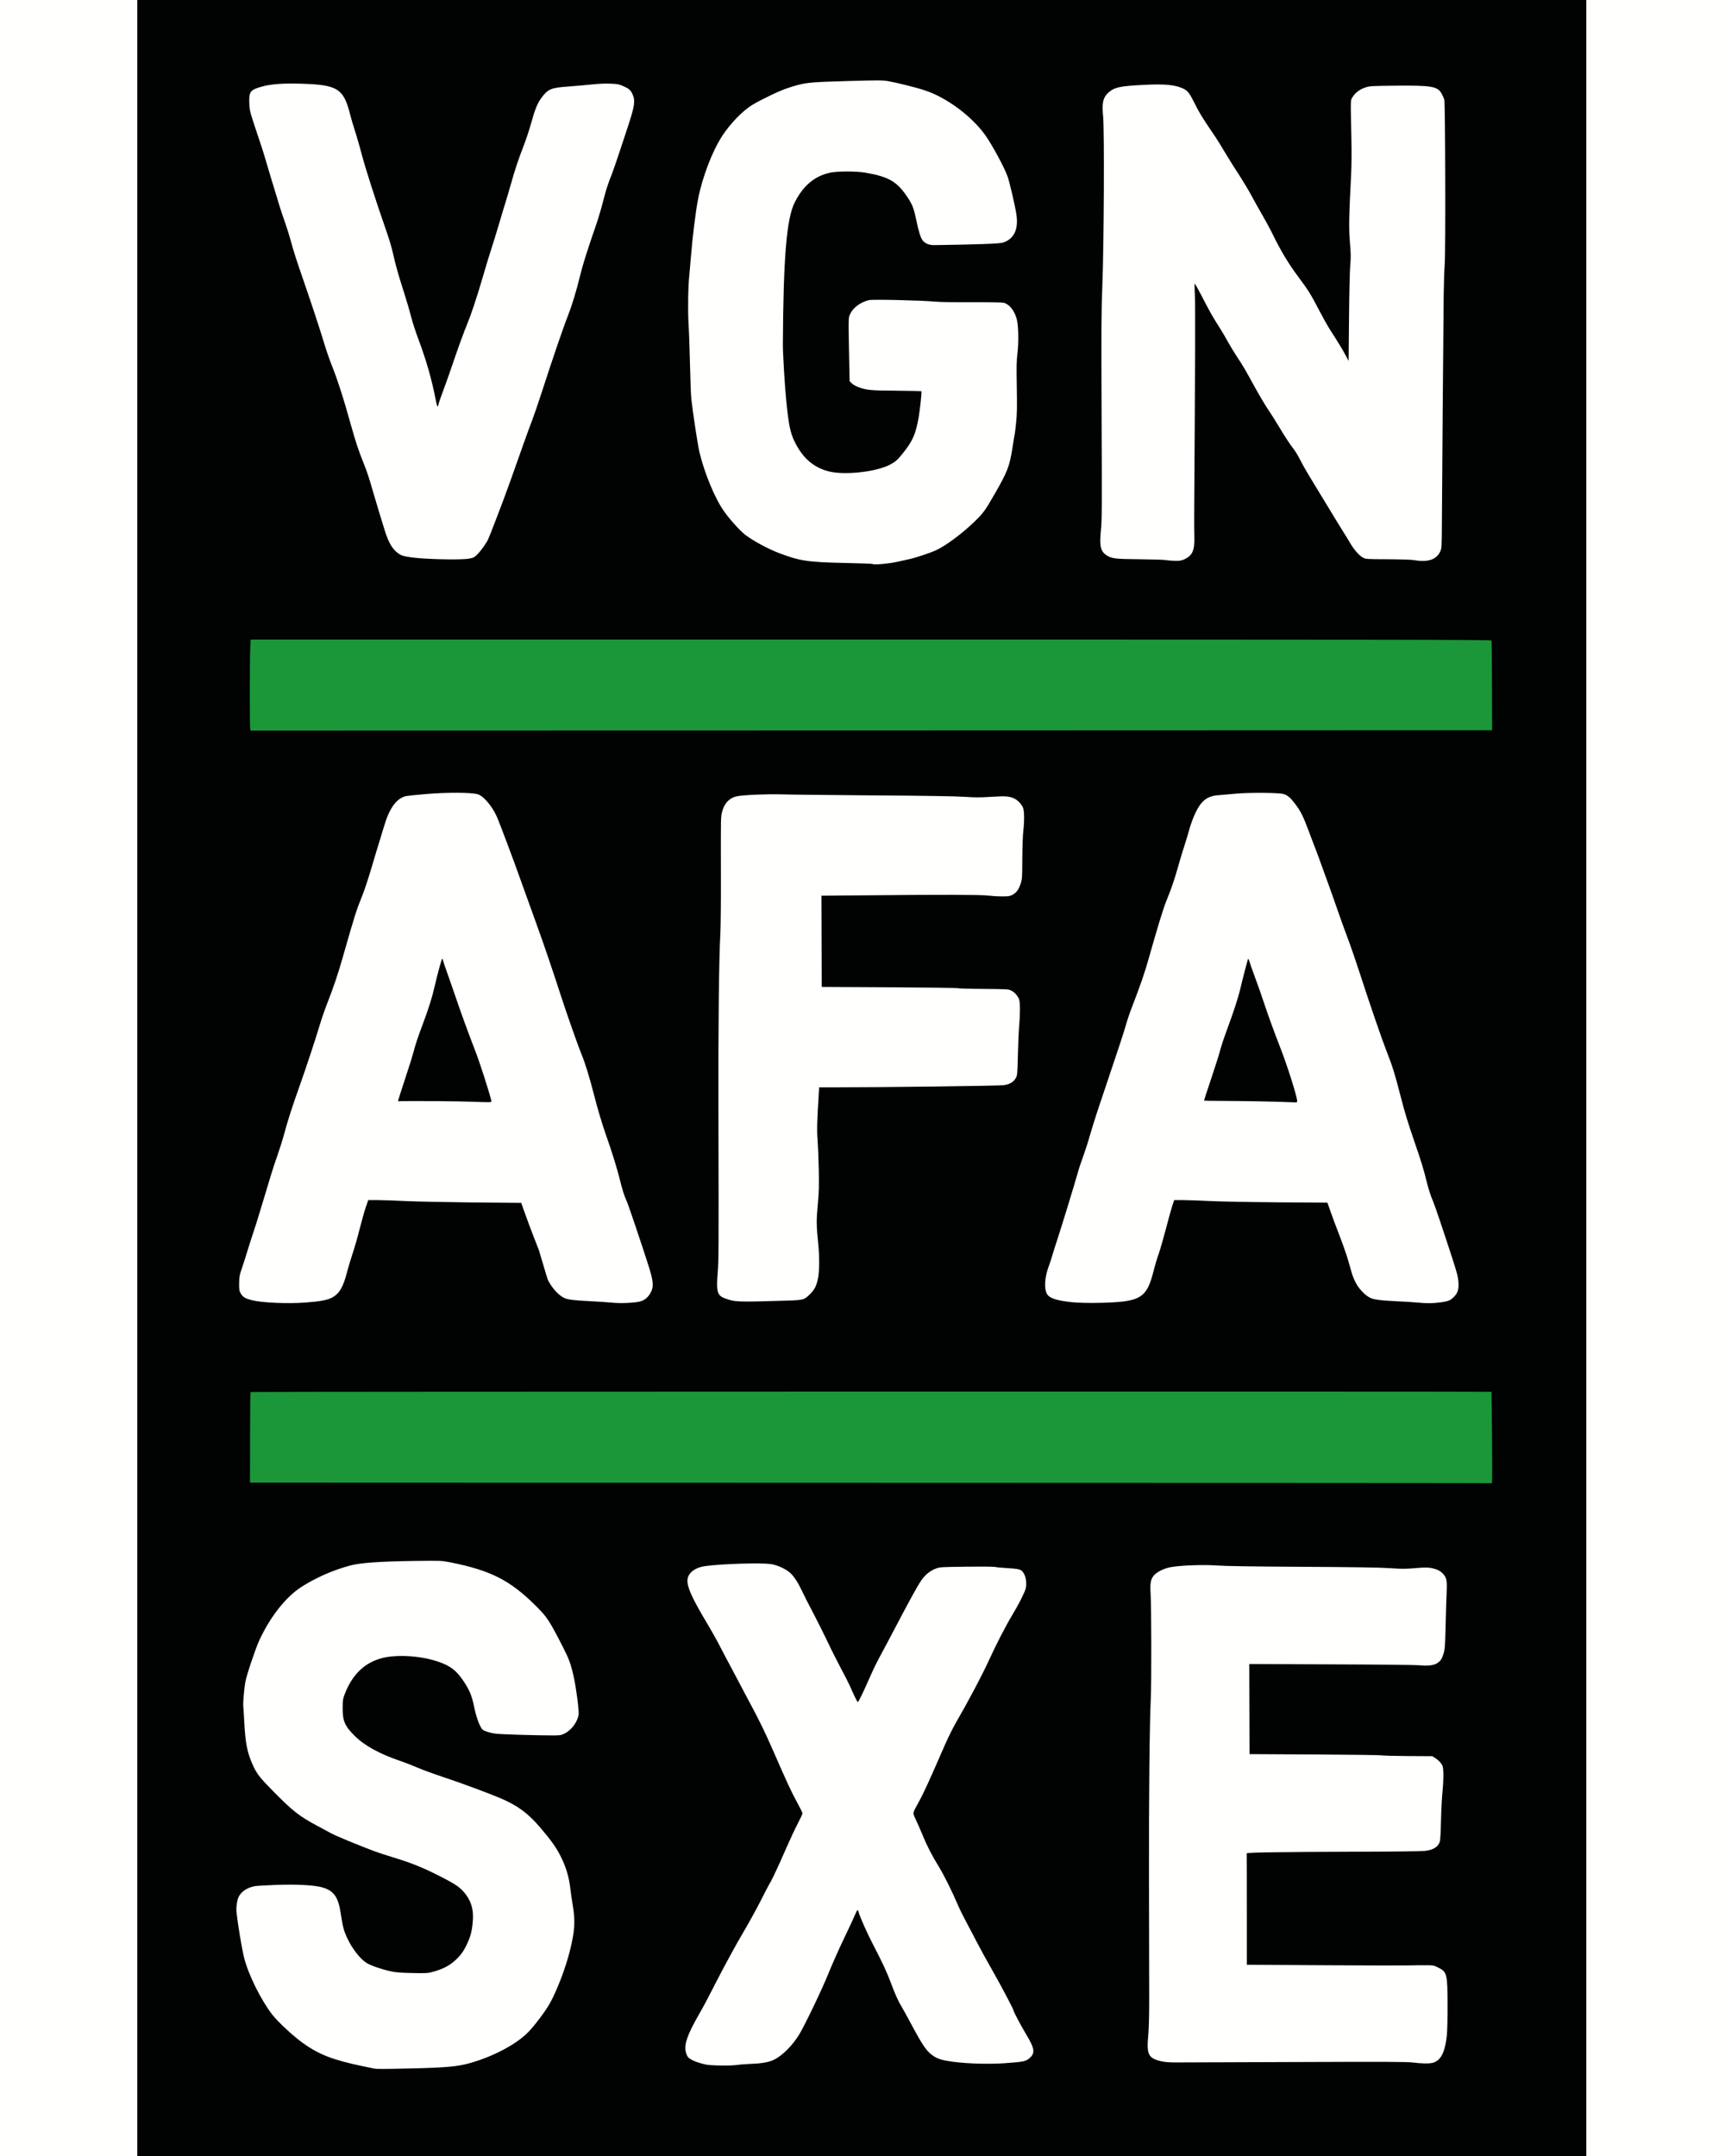
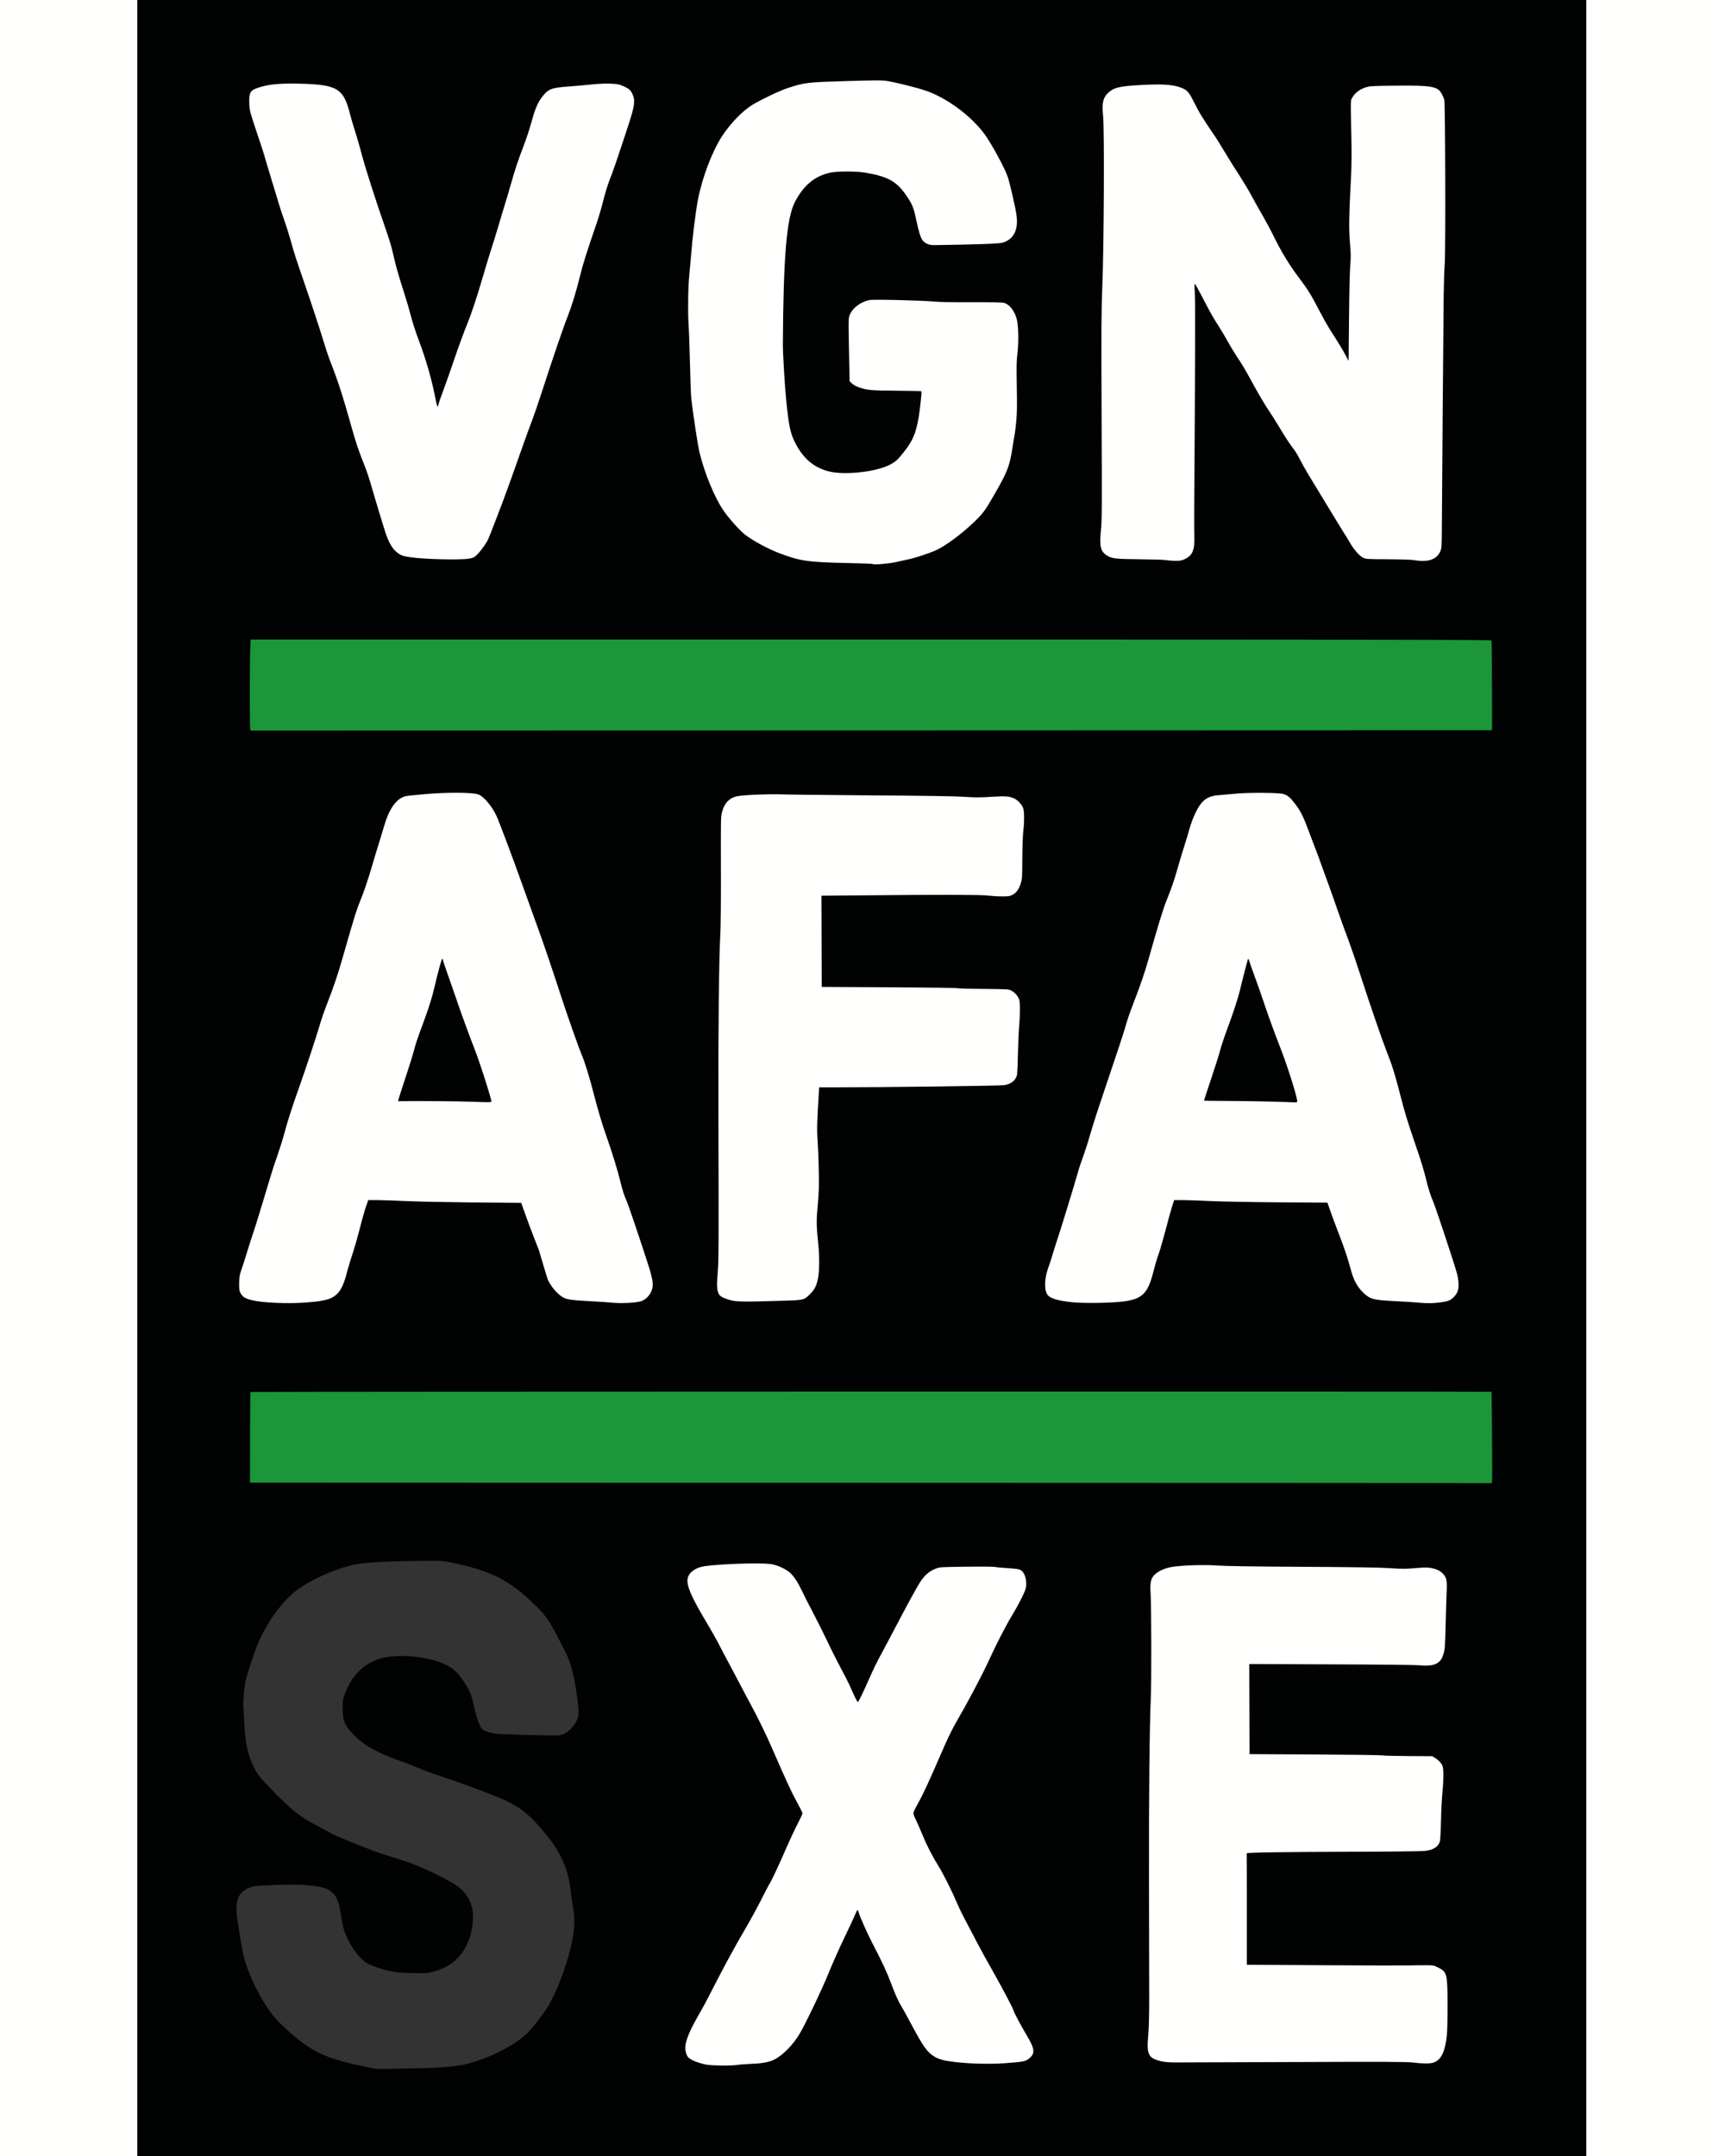
<svg xmlns="http://www.w3.org/2000/svg" version="1.0" width="2500" height="3125" viewBox="0 0 2500 3125" preserveAspectRatio="xMidYMid meet">
  <rect x="0" y="0" width="2500" height="3125" fill="#333333" stroke="none" />
  <g fill="#fffffd">
    <path d="M0 1562.5 l0 -1562.5 101 0 101 0 0 1562.5 0 1562.5 -101 0 -101 0 0 -1562.5z" />
    <path d="M2296 1562.5 l0 -1562.5 102 0 102 0 0 1562.5 0 1562.5 -102 0 -102 0 0 -1562.5z" />
-     <path d="M539.5 3001.3 c-1.1 -0.2 -8.5 -1.7 -16.5 -3.4 -43.5 -9.1 -63.5 -16.8 -87.1 -33.7 -13.9 -9.9 -36.1 -30.6 -44.4 -41.2 -16.3 -21.2 -34.4 -57.5 -40.6 -82 -3.5 -13.5 -9.5 -50.1 -11.4 -69.5 -0.8 -7.8 0.9 -20.5 3.4 -25.2 3.9 -7.7 12.1 -13.1 22.8 -15.3 8.8 -1.8 61.5 -3.1 76.8 -2 41.3 3.2 49.7 9.7 54.4 41.9 2.8 18.7 4.3 24.7 9.6 35.8 7.1 15 18.3 29.4 27.5 35.3 5.9 3.8 21.5 9.2 35 12.2 7.2 1.6 14.2 2.2 28.7 2.6 18.5 0.4 19.6 0.3 28.5 -2.3 12.3 -3.5 20.4 -7.6 28.6 -14.4 8.7 -7.4 13.4 -13.6 18.7 -24.6 5.1 -10.8 7.3 -18.4 8.3 -29.5 1.5 -15.2 -1.3 -25.9 -9.8 -37.2 -7.4 -9.8 -13.6 -14.2 -37.8 -26.5 -24 -12.3 -42.6 -19.7 -67.9 -27.3 -9.2 -2.8 -21.1 -6.7 -26.3 -8.6 -23.4 -8.8 -55.2 -21.9 -63 -26.1 -4.7 -2.5 -14.1 -7.6 -21 -11.3 -25 -13.4 -34.7 -21 -61.6 -48.2 -20.5 -20.7 -25.1 -26.4 -30.9 -39.3 -8 -17.6 -10.8 -31.4 -12.5 -61.8 -0.5 -10.6 -1.2 -21.5 -1.5 -24.2 -0.7 -6.1 1 -28.8 3 -40.2 1.6 -9.5 14.4 -47.8 20.1 -60.3 15.5 -33.8 38.1 -62.7 60.4 -77.3 21.1 -13.7 47 -25.1 72 -31.7 14.9 -3.9 42 -5.8 94.5 -6.5 l43 -0.6 13 2.6 c58.6 11.7 86.5 25.8 123.8 62.8 14.5 14.4 19.8 22 31.8 45 17.1 32.7 19.3 38.3 24.4 63 3.5 17.4 6.8 45 6.3 52.8 -0.9 12.5 -9.3 24.9 -20.5 30.5 -5.6 2.8 -6.3 2.9 -20.3 2.8 -27 0 -78.5 -1.5 -85.5 -2.5 -8.4 -1.2 -16.3 -3.6 -18.9 -5.8 -4 -3.5 -9.3 -17.6 -12.5 -33.4 -3.4 -16.5 -7 -24.9 -16.5 -38.7 -9.9 -14.5 -19.2 -21.2 -38.1 -27.3 -12.3 -4 -19.7 -5.5 -35 -6.7 -23.4 -2 -38.6 0.5 -55.7 9.1 -14 7 -28.8 25.8 -36.3 45.9 -2.3 6.1 -2.9 9.2 -2.9 16.5 -0.1 15.5 3.8 24 17.4 37.5 13.7 13.8 36.4 26.3 65 36 6.9 2.3 18.7 6.9 26.4 10.2 7.6 3.3 24.7 9.5 38 13.9 25 8.3 64.7 23 82.1 30.4 24.9 10.7 39.7 21.6 57.6 42.6 15.9 18.6 23.4 29.3 29.9 42.4 7.4 14.9 11.6 29.1 13.5 45.4 0.8 6.9 2.5 18.5 3.7 25.6 5 29 2 54.2 -11.3 95 -5.8 17.7 -15.5 40.7 -22.4 52.9 -6.7 11.7 -21.5 31.3 -31.1 41.2 -23.4 24 -73 45.9 -112.9 50 -19.6 2 -109.6 4.1 -116 2.7z" />
    <path d="M1020.1 2995.5 c-13 -2.9 -22 -6.6 -25.8 -10.7 -2.8 -3 -4.3 -8.8 -4.3 -16.3 0 -12.6 4.7 -24.8 19.1 -50.2 10 -17.6 9.9 -17.4 30.1 -56.7 9.9 -19.1 24.9 -46.6 33.4 -61 8.5 -14.3 20.4 -35.9 26.5 -47.9 6 -12 12.1 -23.7 13.5 -25.9 3.2 -5 13.1 -26.2 24.9 -53.3 4.8 -11 11.7 -25.6 15.3 -32.5 l6.5 -12.6 -8.1 -14.8 c-7.7 -14.1 -13.5 -26.8 -34.2 -74.1 -10 -23.1 -20 -43.6 -31.5 -65 -4.2 -7.7 -11.3 -21.2 -15.9 -30 -4.6 -8.8 -11 -20.9 -14.3 -27 -3.3 -6 -9.8 -18.4 -14.5 -27.5 -4.6 -9.1 -14 -25.7 -20.8 -37 -22.4 -37.2 -28.3 -52 -26.6 -66.2 1.3 -10.5 10.8 -17.8 25.6 -19.8 24.8 -3.3 84.5 -5.1 100.8 -3 9.2 1.2 22.2 7.1 28.6 13 5.4 5 11.4 14.2 16.8 25.8 2.1 4.7 9.4 19.1 16.3 32.1 6.8 13 16.4 32.2 21.3 42.6 4.9 10.5 13.4 27.3 18.9 37.5 5.4 10.2 12.3 24 15.3 30.8 2.9 6.8 5.6 12.5 6 12.7 0.7 0.5 3.6 -5.5 13.5 -28 6.8 -15.4 11.1 -24 19.5 -39.5 3.4 -6.3 11 -20.5 16.7 -31.5 21.8 -41.5 33.6 -63.1 39 -71.1 7.1 -10.4 16.2 -17 27 -19.5 5.9 -1.3 70.3 -1.9 82.3 -0.7 4.7 0.4 15.1 1.2 23.3 1.8 8.1 0.5 15.8 1.5 17 2.1 5.1 2.6 8.1 8.5 9 17.9 1.4 13.4 -3.3 25.8 -20 53.5 -9.4 15.5 -23.6 43 -34.2 66.3 -9.9 21.6 -30.2 60 -47.3 89.4 -4.4 7.6 -11.2 21.3 -15.3 30.5 -25.6 58.8 -31.5 71.7 -40.8 88.7 l-5.4 9.9 3.3 6.7 c1.8 3.7 5.8 13 8.9 20.6 6.5 15.9 14.4 31.3 24.1 47 7 11.3 19.7 36.8 27.8 55.9 2.6 6.1 8.3 17.6 12.7 25.7 4.3 8.1 11.3 21.2 15.4 29.3 4.1 8 14 25.9 21.9 39.8 12.7 22.3 30.6 56.2 30.6 58.1 0 1.7 10.4 21.4 17.6 33.1 8.8 14.5 11.3 20.7 11.4 27.8 0 6.3 -1.9 10.7 -6.5 14.5 -5 4.1 -9 4.8 -35.9 6.7 -18.5 1.3 -26.7 1.4 -45.4 0.6 -37 -1.7 -53.1 -4.4 -62.7 -10.6 -9.9 -6.3 -15.6 -14.3 -32.5 -45.9 -6.1 -11.5 -12.3 -22.7 -13.7 -24.9 -4.8 -7.6 -10.1 -19.2 -15.8 -34.7 -5.7 -15.6 -14.2 -33.8 -25.5 -54.9 -3.3 -6.2 -8.5 -16.8 -11.4 -23.5 -2.9 -6.6 -6.2 -14.1 -7.3 -16.6 l-2 -4.5 -1.2 2.8 c-0.6 1.6 -7.1 15.3 -14.5 30.5 -7.3 15.2 -17.7 38.5 -23 51.7 -9 22.5 -33.8 74.2 -42.1 88 -9.1 15 -22.3 28.8 -34.5 35.8 -7.6 4.3 -17.9 6.5 -35 7.1 -8.5 0.4 -17.7 1.1 -20.5 1.6 -8 1.4 -44 1.1 -51.4 -0.5z" />
    <path d="M2044.5 2992.5 c-8.1 -1.1 -40.4 -1.2 -167 -0.7 -86.3 0.3 -164.4 0.6 -173.5 0.7 -12.5 0 -18.3 -0.5 -24 -1.8 -19.6 -4.7 -21.5 -9.2 -18.9 -44.2 1.6 -21 1.5 -16.2 1.1 -211 -0.3 -128.7 0.7 -235.8 2.5 -275.6 1.1 -21.7 0.9 -126.9 -0.1 -148.2 -1.3 -25.9 0.9 -31.7 15 -38.6 9.1 -4.4 17.5 -5.8 44.5 -7.2 18.2 -1 26.2 -0.9 41.5 0.2 13.1 0.9 51.8 1.5 126.4 1.9 75.3 0.4 112.6 1 124.5 1.9 13.3 1.1 19.6 1.1 29 0.2 27.5 -2.6 40.2 -0.7 48.1 7.3 6 6 6.7 9.6 6 30.1 -0.4 9.4 -1.1 32.3 -1.5 51 -0.7 29.8 -1 34.8 -2.8 40.7 -2.5 8.3 -4.3 11.1 -9.3 14.4 -5.4 3.6 -16.2 4.7 -30.6 3.2 -7.3 -0.7 -49.5 -1.2 -126.4 -1.5 l-115.5 -0.4 0.3 62.3 0.2 62.3 95.3 0.5 c52.3 0.3 95.9 0.8 96.7 1.3 0.8 0.4 17.5 0.8 37.1 1 l35.6 0.2 4.8 3 c2.7 1.7 6.3 5 8 7.4 2.9 4.1 3 4.6 3.3 17.4 0.2 7.4 -0.3 20.2 -1.2 29.2 -0.9 8.8 -1.9 27.9 -2.2 42.5 -0.3 14.6 -1 28.1 -1.6 30 -2.4 8 -9.7 12.5 -22.5 13.9 -4.8 0.5 -45.5 1 -90.3 1 -44.8 0 -100.7 0.4 -124.2 0.7 l-42.8 0.7 0 78.3 0 78.2 110.3 0.6 c60.6 0.4 114.5 0.5 119.7 0.4 5.2 -0.2 16.5 -0.3 25 -0.3 l15.5 0 6.7 3.3 c13.2 6.5 13.6 8.5 13.7 56.4 0.1 21.1 -0.4 41.8 -1 47.8 -2.7 24.9 -8.7 36.7 -20.4 39.9 -5.2 1.4 -22.4 1.2 -35 -0.4z" />
    <path d="M382.4 1890.5 c-23.5 -2.2 -32.2 -5.2 -36.4 -12.6 -2.3 -4.1 -2.5 -5.3 -2.4 -17.9 0 -13 0.2 -13.9 3.9 -24.5 2.1 -6 5.5 -16.6 7.5 -23.5 2.1 -6.9 5.8 -18.6 8.3 -26 2.5 -7.4 6.4 -19.6 8.6 -27 2.3 -7.4 6.1 -20 8.5 -28 2.4 -8 6.3 -20.8 8.6 -28.5 2.2 -7.7 6.7 -21.4 10 -30.5 3.2 -9.1 7.7 -23.5 10 -32 4.9 -18.4 11.3 -38.3 21.6 -67.2 9.8 -27.5 24.2 -71.2 29.9 -90.4 2.4 -8.3 7.4 -22.7 11.1 -32 8.8 -22.6 15.3 -41.7 22.3 -66.4 18.3 -63.9 19.2 -66.7 28.2 -89 3.2 -8 9.2 -26.2 13.4 -40.5 4.2 -14.3 9.1 -30.7 11 -36.5 1.8 -5.8 5 -16.1 7 -23 7.4 -25.6 17.3 -39.7 30.5 -43.8 1.9 -0.6 15.1 -2 29.4 -3.2 31.7 -2.7 73.4 -2.5 82.2 0.3 8.1 2.7 19.9 16.4 26.9 31.2 3.6 7.7 24.6 63.5 37 98.5 5.4 15.1 14.7 41 20.7 57.5 10.3 28.2 23.5 67 36.1 106 8.6 26.5 25 73 29.6 83.9 5 12.1 11.5 33 18.2 59.3 5.2 20.3 11.8 42.4 17.1 57.3 8 22.5 16.3 49.1 19.9 63.9 4.1 16.5 6.2 23.3 10.4 32.7 2.3 5 20 57.5 31.1 91.9 5.2 16.2 5.8 19.1 6.2 28.7 0.4 10.1 0.3 11.1 -2.2 16.2 -4 8.1 -10.1 13.1 -17.9 14.5 -10.2 1.9 -32.2 2.5 -45 1.2 -6.5 -0.6 -20.7 -1.6 -31.5 -2.1 -23.5 -1.1 -33 -2.3 -38 -4.9 -7.9 -4 -17.1 -14.2 -22.6 -24.8 -0.9 -1.8 -4.1 -11.9 -7.1 -22.5 -3.1 -10.6 -6 -20.4 -6.5 -21.8 -0.5 -1.4 -3.9 -10.1 -7.6 -19.5 -3.7 -9.3 -9.2 -24.2 -12.3 -33 l-5.7 -16 -70 -0.6 c-38.4 -0.4 -82 -1.2 -96.9 -2 -14.8 -0.7 -31.9 -1.4 -37.9 -1.4 l-10.9 0 -3.5 10 c-1.9 5.5 -5.9 19.7 -8.9 31.5 -2.9 11.8 -7.6 28 -10.3 36 -2.7 8 -6.3 20.1 -8.1 27 -7.3 28.8 -15.5 38 -37 41.4 -22.8 3.6 -59.6 4.5 -86.5 2.1z m322.5 -306.6 c-6.7 -22.7 -14.5 -46 -20.1 -60.3 -7.6 -19.3 -21.1 -56.5 -29.8 -82.1 -8.9 -26.3 -13.3 -38.5 -14 -38.5 -0.6 0 -5.9 19.9 -9 33.5 -2.8 12.2 -7.7 27.7 -15 47.5 -9.2 24.7 -11.8 32.5 -14.6 43.5 -1.4 5.4 -6.6 21.8 -11.5 36.4 -4.9 14.5 -8.9 27 -8.9 27.6 0 0.8 2.2 1.2 6.8 1.2 18.4 -0.2 82 0.6 99.2 1.2 10.7 0.3 19.6 0.6 19.8 0.5 0.1 0 -1.2 -4.8 -2.9 -10.5z" />
    <path d="M1550.8 1890.5 c-22.6 -2.2 -32.9 -5.7 -36.5 -12.3 -4.8 -8.6 -3.7 -28.9 2.4 -45 2 -5.4 4.4 -12.8 5.4 -16.6 1.1 -3.8 4.6 -15 7.9 -25 6.2 -18.8 24.9 -80 29.5 -96.5 1.4 -5.2 4.9 -15.5 7.7 -23 2.7 -7.5 7 -20.8 9.4 -29.6 2.5 -8.8 9.2 -30.2 15.1 -47.5 27.6 -81.9 34.6 -103.3 37.4 -113.5 1.7 -6 5.7 -18 9.1 -26.5 11 -28.5 17.9 -48.3 23.4 -68 13.2 -46.7 21 -72.4 26 -84.7 7.3 -18 11.4 -30.2 16.4 -47.8 2.3 -8.3 6.3 -21.7 9 -30 2.7 -8.2 6.3 -20.2 8 -26.5 1.7 -6.3 5.5 -16.4 8.4 -22.5 8.7 -18.2 17.1 -24.7 33.6 -25.9 4.7 -0.4 15.9 -1.4 25 -2.2 19.1 -1.8 68.9 -1.5 75.1 0.5 6.2 1.9 10.2 5.3 16.9 14.3 8.3 11 11.5 17.5 20.2 40.7 3.8 10.2 8.4 22.4 10.3 27.1 1.8 4.7 4.9 13 6.8 18.5 2 5.5 6.8 18.8 10.7 29.5 3.9 10.7 9.8 27.4 13.1 37 6.1 17.5 8.8 24.9 17.9 49.5 2.7 7.2 8.7 24.9 13.5 39.5 16.9 52 33 98.7 40 116.6 8.4 21.3 12.1 33.2 20 64 6.6 25.6 10.2 37.4 20.8 68.4 9.8 28.6 12.8 38.3 17.2 56.2 2.8 11.4 6 21.3 9.5 29.3 2.2 5 12.9 36.6 28 83 7.9 24.1 8.2 25.4 8.7 36.7 0.5 9.6 0.3 12.6 -1.1 16.2 -1.8 4.7 -6.3 10.1 -10.9 12.9 -6.3 4 -33 5.8 -53.7 3.7 -5.2 -0.6 -18.7 -1.4 -30 -1.9 -25.2 -1.2 -34.2 -2.5 -39.8 -5.8 -7.3 -4.2 -15.8 -13.6 -19.8 -21.9 -4 -8.3 -3.9 -7.9 -9.9 -29.4 -2.4 -8.5 -8.4 -26 -13.5 -38.9 -5 -12.9 -10.9 -28.7 -13.1 -35.2 l-4.1 -11.7 -71.6 -0.5 c-39.4 -0.3 -83.2 -1.1 -97.2 -1.8 -14 -0.7 -30.4 -1.3 -36.4 -1.4 l-10.9 0 -2.9 8.8 c-1.6 4.9 -5.8 20.1 -9.3 33.7 -3.6 13.7 -8.3 29.9 -10.5 36.2 -2.3 6.2 -5.6 17.5 -7.5 25.2 -7.8 31.4 -16.1 39.6 -44 43.1 -17.9 2.3 -61.8 2.8 -79.7 1z m321.8 -309.7 c-5.2 -17.9 -14.4 -45 -21.4 -62.8 -8 -20.2 -16.1 -42.5 -22.9 -63 -9.3 -28 -18.5 -52.3 -19.3 -50.9 -0.9 1.7 -6.2 21.8 -9.1 34.4 -2.4 10.7 -10.2 34.3 -19.2 58.5 -3.6 9.6 -7.7 22 -9.1 27.5 -1.4 5.5 -6.8 22.8 -12.1 38.5 -5.2 15.7 -9.5 28.5 -9.5 28.6 0 0.6 30.5 1.5 53 1.5 15.7 0.1 38.4 0.4 50.5 0.8 12.1 0.3 22.1 0.3 22.3 -0.1 0.2 -0.3 -1.3 -6.2 -3.2 -13z" />
    <path d="M1060.1 1888.5 c-17.1 -3.9 -21.4 -6.7 -23.2 -15.3 -1.2 -5.9 -0.9 -20.7 1 -43.7 0.7 -7.8 0.8 -68.7 0.2 -175 -0.4 -89.6 -0.4 -175.6 0.1 -191 3.5 -124.3 4.9 -218.3 3.5 -248.8 -1.8 -38.6 2.3 -53.9 16.3 -60.9 11.2 -5.6 12.7 -5.6 210 -4 73.2 0.5 122.4 1.4 132.5 2.1 12.6 1 19.8 1 33.7 0 21 -1.4 30.6 -0.9 37.7 2.1 5.6 2.5 11.5 8.3 13.8 13.9 2 4.6 2.2 22.9 0.4 39.7 -0.7 6.6 -1.4 25 -1.5 41 -0.2 26.8 -0.4 29.4 -2.4 35.5 -2.8 8.4 -6.5 13.3 -12.2 16.1 -4.1 2.1 -5.9 2.3 -18.5 2.2 -7.7 -0.1 -17.8 -0.6 -22.5 -1.3 -9.7 -1.3 -63.6 -1.4 -166.6 -0.4 l-68.9 0.6 0.3 63.1 0.2 63.1 97.8 0.5 c53.7 0.3 98.3 0.9 99 1.3 0.7 0.5 17.6 1 37.5 1.1 34.8 0.2 36.4 0.3 40.3 2.4 4.7 2.4 9 7.1 11.2 12.2 1.9 4.2 2 26.5 0.2 45.5 -0.6 6.6 -1.4 25.3 -1.8 41.5 -0.7 28.9 -0.8 29.6 -3.2 33.8 -3.1 5.5 -8.6 8.8 -17 10.1 -5.9 1 -179.4 3.2 -243.7 3.1 l-24.1 0 -0.6 9.3 c-2.3 39.8 -2.6 49.9 -1.6 61.7 0.5 6.9 1.3 26.9 1.6 44.5 0.5 26.3 0.3 35.1 -1.1 49.5 -2.1 21.2 -2.1 31.8 0.1 52.6 2.2 22.1 2.2 47.4 0 58.8 -2.1 11 -4.9 16.6 -11.5 23.2 -8.4 8.5 -9.5 8.8 -34.1 9.6 -55.9 1.7 -76.3 1.8 -82.9 0.3z" />
    <path d="M1261.8 820.5 c-0.3 -0.4 -18.6 -1.1 -40.5 -1.5 -54.2 -1.2 -65.5 -2.9 -96.2 -14.7 -15.9 -6.1 -37.3 -17.8 -48.4 -26.4 -7.4 -5.8 -21.8 -21.7 -30.1 -33.4 -13.2 -18.3 -28.7 -55.6 -36 -86.5 -2.4 -10.1 -9.5 -57 -11.7 -76.9 -0.6 -5.3 -1.4 -27.6 -1.9 -49.6 -0.5 -22 -1.4 -48.5 -2.1 -59 -1.2 -20.1 -0.6 -61.6 1.1 -76.5 0.5 -4.7 1.6 -17.5 2.5 -28.5 2 -26 6.8 -64.5 10.1 -81.5 6.3 -32.2 20.4 -69.4 35.1 -92 11.7 -18 30.2 -37 44 -45.2 14.3 -8.5 39.6 -20.5 50.8 -24.1 25.4 -8.3 34.5 -9.3 95 -10.7 41.8 -0.9 48.1 -0.8 56.5 0.6 11.1 1.8 40.9 9.3 52.5 13.1 23.7 7.7 51.2 25.2 71.5 45.6 11.3 11.2 21.1 24.4 29.2 39.3 19.7 36 20.6 38.3 27.4 68.2 5.6 25 6.7 33.2 6.2 44.6 -0.3 8 -0.8 10.3 -3.4 15.2 -1.8 3.6 -4.6 7.1 -7.2 9.1 -8.3 6.3 -10.2 6.5 -58.7 7.6 -67.1 1.4 -62.4 1.5 -67.2 -1 -7.7 -4.1 -10.1 -9.4 -15.3 -34 -3.5 -16.7 -5.5 -22.2 -11.7 -31.7 -13.3 -20.6 -21.7 -27 -43.3 -33.1 -14.9 -4.2 -26.4 -5.7 -42.5 -5.7 -20.9 0 -32.9 3 -45.2 11.3 -13.3 9 -26.4 27.3 -32.1 44.6 -3.9 11.8 -7.7 40.9 -9.7 73.8 -1.2 20.4 -2.6 75.9 -2.9 117 0 10.9 3.1 61.5 5 80.5 3.2 31.9 5.6 44.3 10.9 55.8 17.4 37.6 45 52 90 46.8 24.2 -2.8 44.2 -9.4 53 -17.4 3.9 -3.6 14.7 -17 18.9 -23.6 7.9 -12.4 13.8 -34.9 16.1 -62.2 l0.7 -8.2 -15.3 -0.5 c-8.5 -0.3 -24.6 -0.5 -35.9 -0.5 -21.8 0 -29 -1 -40.5 -5.3 -3.3 -1.2 -7.4 -3.6 -9.1 -5.3 l-3.1 -3.1 -0.8 -40 c-1.2 -60.1 -1.3 -57.4 1.9 -63.9 4.5 -9.2 15.6 -17.1 27.6 -19.7 5.9 -1.3 82.3 0.4 101.1 2.3 6.7 0.6 29 1 53.6 0.9 26.6 -0.1 43.6 0.2 46.1 0.8 8.3 2.3 15.4 11.2 18.8 23.8 2.4 9 3 38.8 1.1 54.5 -1.3 10.4 -1.5 19 -1 47.7 0.6 35.6 -0.2 53.2 -3.2 70.6 -0.8 4.4 -2.4 14.3 -3.5 21.9 -3.6 23.8 -7.3 33 -25.4 64.5 -14.2 24.7 -16.6 27.9 -29.7 40.6 -17.8 17.2 -41.2 34.5 -55.2 41 -9 4.1 -29.7 11 -39.1 13 -3.9 0.8 -12 2.6 -18.1 4 -11 2.6 -39.1 4.7 -40.7 3z" />
-     <path d="M1686 814.8 c-3 -0.6 -20.1 -1.1 -38 -1.2 -27.1 -0.2 -33.5 -0.5 -38.2 -1.9 -17.4 -5.1 -20.4 -13 -17.3 -46.1 1.6 -17.6 1.7 -31 1 -165.6 -0.6 -128.8 -0.4 -151.6 1.1 -189 1.1 -28.7 1.8 -72.2 2.1 -133.8 0.4 -78.7 0.2 -93.4 -1.2 -106.7 -2.3 -23 -0.3 -32.2 8.6 -39.9 8.6 -7.3 16.3 -8.9 51.9 -10.7 33.6 -1.6 51.1 0 62.8 6 5.7 2.9 8.5 6.7 16.1 22 5.9 12 10.6 19.7 27.5 44.6 4.7 6.9 7.1 10.7 19 30.5 4.8 8 13.2 21.3 18.6 29.5 5.3 8.3 12.9 20.9 16.7 28 3.8 7.2 11.1 20.2 16.2 29 5.1 8.8 11.3 20.3 13.8 25.5 12 24.9 24 44.8 38.4 64 13.9 18.6 17.3 23.9 29.5 47.4 5.2 10 11.8 21.8 14.6 26.3 11.3 17.6 19.6 30.9 21.1 33.8 1.4 2.7 1.6 -2.1 2.1 -56 0.3 -32.4 1 -63.5 1.5 -69 0.6 -7.3 0.5 -14.9 -0.6 -28 -1.3 -15.3 -1.4 -22.9 -0.4 -50.5 0.6 -17.9 1.6 -41.3 2.2 -52 0.7 -12.2 0.9 -31.2 0.4 -51 -1.4 -60 -1.4 -56.9 2 -62.5 4 -6.4 10 -10.9 18.3 -13.7 6.4 -2.1 8.5 -2.2 47.1 -2.6 56.4 -0.5 63.9 0.8 69.8 12.3 1.4 2.7 3 6.3 3.5 8 1.5 4.7 2 224.4 0.6 244 -0.6 8.8 -1.3 29.1 -1.4 45 -0.6 57.1 -2.6 294.7 -2.7 330.5 -0.2 35.3 -0.3 36.7 -2.4 41.3 -2.9 6.2 -7.6 10.4 -13.7 12.2 -5.9 1.8 -21.2 1.9 -31.1 0.3 -4.1 -0.6 -20 -1.2 -38 -1.2 -29.9 -0.1 -31.1 -0.2 -35.1 -2.3 -5.6 -3 -12.9 -11.3 -18.8 -21.4 -2.7 -4.6 -7.6 -12.7 -11 -17.9 -3.3 -5.2 -14.1 -23 -24.1 -39.5 -10 -16.5 -21.3 -35.2 -25.2 -41.5 -3.9 -6.4 -9.3 -16.1 -12.1 -21.6 -2.7 -5.5 -6.8 -12.2 -8.9 -14.9 -5.7 -7.2 -12.8 -18.1 -22.3 -34 -4.6 -7.7 -11.6 -18.7 -15.5 -24.5 -4 -5.8 -12.5 -20.2 -19 -32 -14.5 -26.4 -17 -30.8 -25.8 -43.9 -3.8 -5.8 -9.7 -15.5 -13 -21.5 -3.3 -6.1 -8.5 -14.9 -11.5 -19.6 -9.3 -14.5 -13.6 -22 -21.7 -37.5 -4.3 -8.2 -7.8 -15.1 -7.9 -15.2 -0.1 -0.2 -0.3 61.5 -0.4 137 -0.2 87.2 -0.7 143.4 -1.4 154.2 -0.7 11.2 -0.8 24.3 -0.2 38.5 1.7 44.3 0.1 51 -13.9 57.6 -4.6 2.1 -6.5 2.4 -16.7 2.3 -6.3 -0.1 -14 -0.6 -17 -1.1z" />
+     <path d="M1686 814.8 c-3 -0.6 -20.1 -1.1 -38 -1.2 -27.1 -0.2 -33.5 -0.5 -38.2 -1.9 -17.4 -5.1 -20.4 -13 -17.3 -46.1 1.6 -17.6 1.7 -31 1 -165.6 -0.6 -128.8 -0.4 -151.6 1.1 -189 1.1 -28.7 1.8 -72.2 2.1 -133.8 0.4 -78.7 0.2 -93.4 -1.2 -106.7 -2.3 -23 -0.3 -32.2 8.6 -39.9 8.6 -7.3 16.3 -8.9 51.9 -10.7 33.6 -1.6 51.1 0 62.8 6 5.7 2.9 8.5 6.7 16.1 22 5.9 12 10.6 19.7 27.5 44.6 4.7 6.9 7.1 10.7 19 30.5 4.8 8 13.2 21.3 18.6 29.5 5.3 8.3 12.9 20.9 16.7 28 3.8 7.2 11.1 20.2 16.2 29 5.1 8.8 11.3 20.3 13.8 25.5 12 24.9 24 44.8 38.4 64 13.9 18.6 17.3 23.9 29.5 47.4 5.2 10 11.8 21.8 14.6 26.3 11.3 17.6 19.6 30.9 21.1 33.8 1.4 2.7 1.6 -2.1 2.1 -56 0.3 -32.4 1 -63.5 1.5 -69 0.6 -7.3 0.5 -14.9 -0.6 -28 -1.3 -15.3 -1.4 -22.9 -0.4 -50.5 0.6 -17.9 1.6 -41.3 2.2 -52 0.7 -12.2 0.9 -31.2 0.4 -51 -1.4 -60 -1.4 -56.9 2 -62.5 4 -6.4 10 -10.9 18.3 -13.7 6.4 -2.1 8.5 -2.2 47.1 -2.6 56.4 -0.5 63.9 0.8 69.8 12.3 1.4 2.7 3 6.3 3.5 8 1.5 4.7 2 224.4 0.6 244 -0.6 8.8 -1.3 29.1 -1.4 45 -0.6 57.1 -2.6 294.7 -2.7 330.5 -0.2 35.3 -0.3 36.7 -2.4 41.3 -2.9 6.2 -7.6 10.4 -13.7 12.2 -5.9 1.8 -21.2 1.9 -31.1 0.3 -4.1 -0.6 -20 -1.2 -38 -1.2 -29.9 -0.1 -31.1 -0.2 -35.1 -2.3 -5.6 -3 -12.9 -11.3 -18.8 -21.4 -2.7 -4.6 -7.6 -12.7 -11 -17.9 -3.3 -5.2 -14.1 -23 -24.1 -39.5 -10 -16.5 -21.3 -35.2 -25.2 -41.5 -3.9 -6.4 -9.3 -16.1 -12.1 -21.6 -2.7 -5.5 -6.8 -12.2 -8.9 -14.9 -5.7 -7.2 -12.8 -18.1 -22.3 -34 -4.6 -7.7 -11.6 -18.7 -15.5 -24.5 -4 -5.8 -12.5 -20.2 -19 -32 -14.5 -26.4 -17 -30.8 -25.8 -43.9 -3.8 -5.8 -9.7 -15.5 -13 -21.5 -3.3 -6.1 -8.5 -14.9 -11.5 -19.6 -9.3 -14.5 -13.6 -22 -21.7 -37.5 -4.3 -8.2 -7.8 -15.1 -7.9 -15.2 -0.1 -0.2 -0.3 61.5 -0.4 137 -0.2 87.2 -0.7 143.4 -1.4 154.2 -0.7 11.2 -0.8 24.3 -0.2 38.5 1.7 44.3 0.1 51 -13.9 57.6 -4.6 2.1 -6.5 2.4 -16.7 2.3 -6.3 -0.1 -14 -0.6 -17 -1.1" />
    <path d="M623 813.3 c-3.6 -0.2 -14.1 -1 -23.5 -1.9 -19.4 -1.7 -23.2 -3.1 -30.9 -11.4 -5.8 -6.2 -9.6 -13.8 -14.1 -28.5 -2 -6.6 -5.6 -18.3 -8 -26 -2.4 -7.7 -6.2 -20.5 -8.5 -28.5 -6.5 -22.7 -8.6 -29.1 -14.9 -44.9 -6.2 -15.3 -10.8 -29.3 -16.5 -49.6 -11.9 -42.7 -20 -68.1 -29.7 -92.4 -2.7 -6.8 -7.4 -20.5 -10.4 -30.5 -6.3 -20.8 -16.4 -51.5 -29.5 -89.6 -11 -31.9 -13.8 -40.5 -18.5 -57.7 -2 -7.3 -5.7 -19 -8.1 -26 -2.5 -7 -5.8 -16.8 -7.4 -21.8 -5.3 -17.2 -21.9 -72 -22.9 -76.1 -0.6 -2.3 -5.7 -17.9 -11.3 -34.5 l-10.1 -30.4 -0.4 -14 c-0.6 -20.2 0.8 -22.2 18.4 -27 13.4 -3.7 29.9 -4.9 59.2 -4.2 56.6 1.4 65 6.4 74.6 44.9 1.4 5.7 4.8 17.1 7.5 25.3 2.6 8.3 6.4 21.3 8.4 29 5.1 20.4 20.7 69 37.6 117.5 3.2 9.1 7 22.2 8.5 29 3.3 15.3 7.7 31.2 16.2 57.5 3.5 11 8 26.2 9.9 33.9 1.9 7.6 6.6 22 10.3 32 10.2 27.1 14.5 41 20.4 65.9 l5.2 22.6 5.8 -15.2 c3.1 -8.4 8.8 -24.4 12.6 -35.7 7.8 -23 16.6 -47.2 21.7 -59.6 5.5 -13.4 14 -39.1 22 -66.6 4.1 -14.2 9.6 -32.4 12.3 -40.5 2.7 -8.2 7.4 -23.6 10.6 -34.3 3.1 -10.7 7.2 -24.2 9 -30 1.9 -5.8 5.8 -19.3 8.9 -30 6 -21.5 10.6 -35.2 19 -57 3.1 -8 7.7 -21.9 10.2 -30.9 5.4 -19.8 9.2 -29.3 14.8 -36.9 9.7 -13.2 13.9 -15 39.5 -16.8 10.8 -0.8 26.5 -2.2 34.9 -3 10.1 -1.1 20 -1.5 29.5 -1.2 13.6 0.5 14.5 0.6 21.8 4 12.4 5.8 15.4 11.6 14.7 28.5 -0.5 10.2 -1 12.2 -8.7 35.8 -15.6 47.2 -22.4 67 -26.7 77.5 -2.3 5.8 -6.4 18.9 -8.9 29 -2.5 10.2 -7.1 25.7 -10.1 34.5 -13.3 38.4 -19.8 59.1 -23.4 74 -5.5 22.5 -12 44 -17.5 58 -7.2 18.2 -22 61.6 -39 114 -4.8 14.9 -10.8 32.2 -13.2 38.5 -2.5 6.3 -8.2 22 -12.8 35 -16.4 46.6 -24.4 68.7 -29.8 83 -17.5 46.1 -20.9 54.5 -22.9 57.9 -4.7 7.7 -11 16 -15.1 19.8 -3.9 3.6 -5.2 4.1 -12.1 5.2 -6.9 1 -41.1 1.2 -58.6 0.4z" />
  </g>
  <g fill="#1b9639">
    <path d="M1258.8 2152.3 l-899.8 -0.3 0.3 -68.4 c0.1 -37.6 0.5 -68.7 0.8 -69 0.6 -0.6 1804 -0.9 1804.5 -0.3 0.2 0.1 0.5 31.4 0.8 69.5 l0.6 69.2 -3.8 -0.2 c-2 -0.2 -408.6 -0.4 -903.4 -0.5z" />
    <path d="M359.6 1059.8 c-0.8 -3.1 -0.8 -107 0.1 -123 l0.6 -12.8 901.9 0 c767.2 0 901.9 0.2 902.4 1.4 0.3 0.7 0.6 31.7 0.7 68.7 l0.2 67.4 -902.6 0.3 -902.7 0.2 -0.6 -2.2z" />
  </g>
  <g fill="#010202">
    <path d="M199 1562.5 l0 -1562.5 1050 0 1050 0 0 1562.5 0 1562.5 -1050 0 -1050 0 0 -1562.5z m399.5 1435.5 c47 -1.1 64.3 -2.6 81.6 -7.4 34.1 -9.4 68 -27.3 85.3 -45 9.6 -9.9 24.4 -29.5 31.1 -41.2 10.6 -18.7 23.7 -53.1 29.8 -78.4 6.7 -27.3 7.6 -41.7 3.9 -63.5 -1.2 -7.1 -2.9 -18.7 -3.7 -25.6 -1.9 -16.3 -6.1 -30.5 -13.5 -45.4 -6.5 -13.1 -14 -23.8 -29.9 -42.4 -17.9 -21 -32.7 -31.9 -57.6 -42.6 -17.4 -7.4 -57.1 -22.1 -82.1 -30.4 -13.3 -4.4 -30.4 -10.6 -38 -13.9 -7.7 -3.3 -19.5 -7.9 -26.4 -10.2 -28.6 -9.7 -51.3 -22.2 -65 -36 -14.4 -14.3 -17.5 -21.6 -17.4 -40.5 0 -10.7 0.3 -12.8 2.8 -19.5 12.8 -33.8 35.7 -52.2 69 -55.2 21.3 -2 47 1 66.4 7.6 17.5 6 26.1 12.4 35.8 26.6 9.5 13.8 13.1 22.2 16.5 38.7 3.2 15.8 8.5 29.9 12.5 33.4 2.6 2.2 10.5 4.6 18.9 5.8 6.7 0.9 58.2 2.5 82.5 2.5 10.6 0 11.9 -0.2 17.3 -2.8 10 -5 18.9 -17 20.3 -27.7 0.7 -5.6 -3.6 -38.6 -7.1 -54.4 -4.1 -18.4 -6.9 -26 -15.1 -42.1 -20.4 -39.8 -23.4 -44.5 -40.1 -61.1 -37.3 -37 -65.4 -51.2 -123.8 -62.8 -13 -2.5 -13 -2.5 -52.5 -2 -49.6 0.7 -77.5 2.7 -92 6.5 -25.1 6.6 -50.9 18 -72 31.7 -22.3 14.6 -44.9 43.5 -60.4 77.3 -5.7 12.5 -18.5 50.8 -20.1 60.3 -1.7 9.7 -3.5 31.1 -2.9 34.7 0.2 1.4 0.8 11.5 1.4 22.6 1.6 31.3 4.4 45.1 12.5 62.9 5.8 12.9 10.4 18.6 30.9 39.3 26.9 27.2 36.6 34.8 61.6 48.2 6.9 3.7 16.3 8.8 21 11.3 7.8 4.2 39.6 17.3 63 26.1 5.2 1.9 17.1 5.8 26.3 8.6 25.3 7.6 43.9 15 67.9 27.3 24.2 12.3 30.4 16.7 37.8 26.5 8.9 11.9 11.8 24 10 41.6 -1.3 12.9 -3.3 20 -8.5 31.1 -5.3 11 -10 17.2 -18.7 24.6 -8.2 6.8 -16.3 10.9 -28.6 14.4 -9 2.6 -9.7 2.7 -31.5 2.3 -17.7 -0.4 -24.1 -0.9 -31.7 -2.6 -13.6 -3 -29.1 -8.4 -35 -12.2 -9.2 -5.9 -20.4 -20.3 -27.5 -35.3 -5.3 -11.1 -6.8 -17.1 -9.6 -35.8 -3.6 -24.7 -10.2 -33.8 -27.8 -38.5 -11.8 -3.1 -35.9 -4.4 -64.7 -3.4 -14.8 0.5 -29.3 1.4 -32.2 1.9 -11.2 2.2 -19.3 7.6 -23.3 15.4 -2.2 4.2 -3.8 15.1 -3.2 21.2 1.9 18.6 7.9 54.8 11.2 67.5 6.2 24.5 24.3 60.8 40.6 82 8.3 10.6 30.5 31.3 44.4 41.2 23.6 16.9 43.6 24.6 87.1 33.7 8 1.7 15.4 3.2 16.5 3.4 3.2 0.7 14.3 0.7 56 -0.3z m470 -5 c2.8 -0.5 12 -1.2 20.5 -1.6 17.1 -0.6 27.4 -2.8 35 -7.1 12.2 -7 25.4 -20.8 34.5 -35.8 8.3 -13.8 33.1 -65.5 42.1 -88 5.3 -13.2 15.8 -36.8 23.4 -52.5 7.5 -15.7 14.7 -31.1 15.9 -34.2 2.5 -6.1 3.5 -6.6 4.5 -2.1 1.2 5.2 13 31.8 20.4 45.8 13.8 26.4 21 42 26.7 57.5 5.7 15.5 11 27.1 15.8 34.7 1.4 2.2 7.6 13.4 13.7 24.9 16.9 31.6 22.6 39.6 32.5 45.9 6.4 4.1 13.1 6 28.2 8 22.2 2.8 51.2 3.6 74.7 2 26.4 -1.9 30.2 -2.6 35.4 -7.1 8.8 -7.5 7.9 -13.9 -4.6 -34.7 -7.7 -12.9 -18.2 -32.7 -18.2 -34.3 0 -1.9 -17.9 -35.8 -30.6 -58.1 -7.9 -13.9 -17.8 -31.8 -21.9 -39.8 -4.1 -8.1 -11.1 -21.2 -15.4 -29.3 -4.4 -8.1 -10.1 -19.6 -12.7 -25.7 -8.1 -19.1 -20.8 -44.6 -27.8 -55.9 -9.7 -15.6 -17.6 -31.1 -23.9 -46.6 -3.1 -7.4 -7.3 -17.3 -9.6 -21.9 -4.6 -9.7 -4.7 -8.6 3.3 -23.1 8.3 -15 14.8 -29.2 40.1 -87.3 4.1 -9.2 10.9 -22.9 15.3 -30.5 17.1 -29.4 37.4 -67.8 47.3 -89.4 10.6 -23.3 24.8 -50.8 34.2 -66.3 9 -14.9 17.8 -32.3 19.2 -38 2 -8.2 0.1 -18.9 -4.2 -24.1 -3.1 -3.8 -5.9 -4.4 -22.4 -5.5 -9 -0.5 -16.7 -1.3 -17.2 -1.6 -1.7 -1.1 -76 -0.5 -81 0.7 -10.8 2.4 -19.9 8.9 -27 19.4 -5.4 8 -17.2 29.6 -39 71.1 -5.7 11 -13.3 25.2 -16.7 31.5 -8.5 15.6 -12.7 24.2 -19.4 39.5 -8.9 20.1 -15.4 33.5 -16.4 33.5 -0.8 0 -4.8 -8 -11.8 -24 -1.6 -3.6 -7.3 -14.8 -12.8 -25 -5.4 -10.2 -13.9 -27 -18.8 -37.5 -4.9 -10.4 -14.5 -29.6 -21.3 -42.6 -6.9 -13 -14.2 -27.4 -16.3 -32.1 -5.4 -11.6 -11.4 -20.8 -16.8 -25.8 -6.4 -5.9 -19.4 -11.8 -28.6 -13 -15.5 -2 -70.4 -0.3 -94.8 3 -9.3 1.3 -16.9 4.9 -21.4 10.1 -6.7 7.8 -5.7 16.9 3.8 36.4 3.4 7.2 11.8 22.2 18.6 33.5 6.8 11.3 16.2 27.9 20.8 37 4.7 9.1 11.2 21.5 14.5 27.5 3.3 6.1 9.7 18.2 14.3 27 4.6 8.8 11.7 22.3 15.9 30 11.5 21.4 21.5 41.9 31.5 65 20.8 47.5 26.5 59.9 34.5 74.6 4.7 8.5 8.5 16.2 8.5 17.2 0 1.1 -3.1 7.8 -6.9 15 -3.8 7.3 -10.8 22.2 -15.6 33.2 -11.8 27.1 -21.7 48.3 -24.9 53.3 -1.4 2.2 -7.5 13.9 -13.5 25.9 -6.1 12 -18 33.6 -26.5 47.9 -8.5 14.4 -23.5 41.9 -33.4 61 -20.2 39.3 -20.1 39.1 -30.1 56.7 -15.8 27.8 -20.6 41.6 -18.3 52.4 0.6 3.1 2.2 6.7 3.4 8.1 3.9 4.1 12.8 7.8 25.9 10.7 7.4 1.6 37.6 1.9 45.4 0.5z m1008 -3.1 c11.7 -3.2 17.7 -15 20.4 -39.9 0.6 -5.9 1.1 -25.5 1 -44.5 -0.1 -44.7 -0.8 -47.4 -13.7 -53.7 -6.4 -3.2 -7 -3.3 -19.2 -3.3 -6.9 0 -18.1 0.1 -25 0.3 -6.9 0.2 -62.1 0.1 -122.7 -0.3 l-110.3 -0.7 0 -80.4 c0 -44.2 -0.1 -80.7 -0.2 -81.1 -0.5 -1.3 53.1 -2 154.2 -2.3 52 -0.1 98.5 -0.6 103.3 -1.1 12.8 -1.4 20.1 -5.8 22.5 -13.9 0.6 -1.9 1.3 -15.4 1.6 -30 0.3 -14.6 1.3 -33.7 2.2 -42.5 0.9 -8.8 1.4 -20.6 1.2 -26.2 -0.3 -9.4 -0.6 -10.5 -3.4 -14.5 -1.6 -2.3 -5.2 -5.6 -7.9 -7.3 l-4.8 -3 -35.6 -0.2 c-19.5 -0.1 -36.2 -0.6 -37.1 -1 -0.8 -0.4 -44.4 -1 -96.8 -1.3 l-95.3 -0.5 -0.2 -65.3 -0.2 -65.3 119 0.5 c65.5 0.2 122.8 0.8 127.5 1.3 11.9 1.3 21.1 0.2 26 -3.1 5 -3.3 6.8 -6.1 9.3 -14.4 1.8 -5.9 2.1 -11 2.8 -41.2 0.5 -19 1.1 -40.6 1.5 -48 0.8 -16.7 -0.2 -20.8 -6 -26.6 -3.1 -3.1 -5.8 -4.7 -11 -6.3 -7.9 -2.4 -13 -2.6 -31.7 -0.9 -10.9 0.9 -17.3 0.9 -33 -0.2 -13.7 -1 -51.1 -1.6 -126.9 -2 -73 -0.4 -113 -1 -124.5 -1.9 -18.7 -1.4 -51.4 -0.3 -66.3 2.3 -9.8 1.7 -20.3 6.8 -24.7 11.9 -5 5.8 -5.9 11.3 -4.9 28.1 1.1 18.4 1.3 129.2 0.2 151.1 -1.8 37.8 -2.9 143.2 -2.6 268 0.1 72.6 0.2 148.2 0.3 168 0 22.5 -0.5 41.5 -1.3 50.8 -2.7 28.8 -0.2 33.9 18.8 38.4 5.3 1.2 11.5 1.7 21 1.7 7.4 0 85.5 -0.3 173.5 -0.6 129.2 -0.5 161.9 -0.4 170 0.7 12.7 1.6 23.9 1.8 29 0.4z m85.9 -906.1 c-0.4 -36.5 -0.7 -66.4 -0.8 -66.5 -0.5 -0.6 -1798 -0.3 -1798.5 0.3 -0.3 0.3 -0.7 30 -0.7 66 l-0.1 65.4 899.6 0.3 c494.8 0.1 899.9 0.3 900.3 0.5 0.5 0.1 0.5 -29.6 0.2 -66z m-1719.9 -195.8 c21.4 -1.6 31.9 -3.6 38.7 -7.2 10.6 -5.6 16.2 -15.2 21.7 -36.8 1.8 -6.9 5.4 -19 8.1 -27 2.7 -8 7.4 -24.2 10.3 -36 3 -11.8 7 -26 8.9 -31.5 l3.5 -10 13.9 0 c7.6 0 26.1 0.7 40.9 1.4 14.9 0.7 58.5 1.6 96.9 2 l70 0.6 5.7 16 c3.1 8.8 8.6 23.7 12.3 33 3.7 9.4 7.1 18.1 7.6 19.5 0.5 1.4 3.4 11.2 6.5 21.8 3 10.6 6.2 20.7 7.1 22.5 5.5 10.6 14.7 20.8 22.6 24.8 5 2.6 14.5 3.8 38.2 4.9 10.9 0.5 24.8 1.5 31 2.1 11.7 1.2 28.4 0.7 39.1 -1.2 8 -1.4 14.1 -6.3 18.1 -14.5 4 -8.2 3.2 -16.2 -4.1 -39 -10.6 -33.1 -28.7 -86.7 -31 -91.8 -4.2 -9.4 -6.3 -16.2 -10.4 -32.7 -3.6 -14.8 -11.9 -41.4 -19.9 -63.9 -5.3 -14.9 -11.9 -37 -17.1 -57.3 -6.7 -26.3 -13.2 -47.2 -18.2 -59.3 -4.6 -10.9 -21 -57.4 -29.6 -83.9 -12.6 -39 -25.8 -77.8 -36.1 -106 -6 -16.5 -15.3 -42.4 -20.7 -57.5 -12.4 -35 -33.4 -90.8 -37 -98.5 -7 -14.8 -18.8 -28.6 -26.9 -31.2 -8.8 -2.8 -44.9 -3 -76.2 -0.3 -14.2 1.2 -27.5 2.6 -29.4 3.2 -13.2 4.1 -23.1 18.2 -30.5 43.8 -2 6.9 -5.2 17.2 -7 23 -1.9 5.8 -6.8 22.2 -11 36.5 -4.2 14.3 -10.2 32.5 -13.4 40.5 -9 22.3 -9.9 25.1 -28.2 89 -7 24.7 -13.5 43.8 -22.3 66.4 -3.7 9.3 -8.7 23.7 -11.1 32 -5.7 19.2 -20.1 62.9 -29.9 90.4 -10.3 28.9 -16.7 48.8 -21.6 67.2 -2.3 8.5 -6.8 22.9 -10 32 -3.3 9.1 -7.8 22.8 -10 30.5 -2.3 7.7 -6.2 20.5 -8.6 28.5 -2.4 8 -6.2 20.6 -8.5 28 -2.2 7.4 -6.1 19.6 -8.6 27 -2.5 7.4 -6.2 19.1 -8.3 26 -2 6.9 -5.4 17.5 -7.5 23.5 -3.4 9.9 -3.8 12.1 -3.9 21.5 -0.1 9.5 0.1 10.9 2.4 14.9 2.8 5 6.5 7.3 15.9 9.6 14.6 3.8 51.4 5.4 77.6 3.5z m1185 -1.5 c27.9 -3.5 36.2 -11.7 44 -43.1 1.9 -7.7 5.2 -19 7.5 -25.2 2.2 -6.3 6.9 -22.5 10.5 -36.2 3.5 -13.6 7.7 -28.8 9.3 -33.7 l2.9 -8.8 13.9 0 c7.7 0.1 25.4 0.7 39.4 1.4 14 0.7 57.8 1.5 97.2 1.8 l71.6 0.5 4.1 11.7 c2.2 6.5 8.1 22.3 13.1 35.2 5.1 12.9 11.1 30.4 13.5 38.9 6 21.5 5.9 21.1 9.9 29.4 4 8.3 12.5 17.7 19.8 21.9 5.6 3.3 14.6 4.6 39.8 5.8 11.3 0.5 24.8 1.3 30 1.9 13.5 1.4 24 1.2 35.2 -0.5 10.4 -1.5 13.4 -2.9 18.5 -8.3 5.1 -5.4 6.7 -10.8 6 -21 -0.5 -7.2 -2 -13 -8.7 -33.7 -14.2 -43.7 -25.7 -77.8 -28 -83 -3.5 -8 -6.7 -17.9 -9.5 -29.3 -4.4 -17.9 -7.4 -27.6 -17.2 -56.2 -10.6 -31 -14.2 -42.8 -20.8 -68.4 -7.9 -30.8 -11.6 -42.7 -20 -64 -7 -17.9 -23.1 -64.6 -40 -116.6 -4.8 -14.6 -10.8 -32.3 -13.5 -39.5 -9.1 -24.6 -11.8 -32 -17.9 -49.5 -3.3 -9.6 -9.2 -26.3 -13.1 -37 -3.9 -10.7 -8.7 -24 -10.7 -29.5 -1.9 -5.5 -5 -13.8 -6.8 -18.5 -1.9 -4.7 -6.5 -16.9 -10.3 -27.1 -8.7 -23.2 -11.9 -29.7 -20.2 -40.7 -6.8 -9 -10.7 -12.4 -16.9 -14.3 -6.2 -2 -50.2 -2.3 -69.1 -0.5 -9.1 0.8 -20.3 1.8 -25 2.2 -16.5 1.2 -24.9 7.7 -33.6 25.9 -2.9 6.1 -6.7 16.2 -8.4 22.5 -1.7 6.3 -5.3 18.3 -8 26.5 -2.7 8.3 -6.7 21.7 -9 30 -5 17.6 -9.1 29.8 -16.4 47.8 -5 12.3 -12.8 38 -26 84.7 -5.5 19.7 -12.4 39.5 -23.4 68 -3.4 8.5 -7.4 20.5 -9.1 26.5 -2.8 10.2 -9.8 31.6 -37.4 113.5 -5.9 17.3 -12.6 38.7 -15.1 47.5 -2.4 8.8 -6.7 22.1 -9.4 29.6 -2.8 7.5 -6.3 17.8 -7.7 23 -4.6 16.5 -23.3 77.7 -29.5 96.5 -3.3 10 -6.8 21.2 -7.9 25 -1 3.8 -3.4 11.2 -5.4 16.5 -5.8 15.5 -6.7 32 -2.2 39.7 3.6 6 14.5 9.5 36.3 11.7 17.3 1.8 55.8 1.2 73.7 -1z m-487.5 -1.3 c24.6 -0.8 25.7 -1.1 34.1 -9.6 6.6 -6.6 9.4 -12.2 11.5 -23.2 2 -10.3 2.1 -31 0.4 -47.8 -2.9 -28.6 -3 -35.1 -0.8 -58.6 1.7 -19.2 1.9 -26.7 1.4 -51 -0.3 -15.7 -1.1 -35 -1.7 -43 -1.1 -13.9 -0.8 -25.5 1.7 -66.7 l0.6 -9.3 24.1 0 c64.3 0.1 237.8 -2.1 243.7 -3.1 8.4 -1.3 13.9 -4.6 17 -10.1 2.4 -4.2 2.5 -4.9 3.2 -33.8 0.4 -16.2 1.2 -34.7 1.8 -41 1.6 -17.8 1.6 -35.8 -0.2 -40 -2.2 -5.1 -6.5 -9.8 -11.2 -12.2 -3.9 -2 -5.8 -2.1 -40.3 -2.4 -19.9 -0.1 -36.8 -0.6 -37.5 -1.1 -0.7 -0.4 -45.3 -1 -99.1 -1.3 l-97.8 -0.5 -0.2 -66.1 -0.2 -66.1 68.9 -0.6 c102.7 -1 162.9 -0.9 172.6 0.4 4.7 0.6 13.5 1.2 19.5 1.2 9.5 0.1 11.7 -0.2 15.5 -2.1 5.8 -2.9 9.5 -7.9 12.3 -16.6 2.1 -6.6 2.2 -9 2.3 -36.1 0.1 -16 0.7 -33.7 1.4 -39.5 1.7 -14.7 1.6 -29.6 -0.3 -34.1 -2 -4.9 -7.3 -10.6 -11.8 -13 -7.6 -3.8 -13 -4.3 -34.4 -2.9 -16.3 1 -23.4 1 -38 0 -12 -0.9 -56.4 -1.6 -132.5 -2.1 -63 -0.5 -123.3 -1.1 -134 -1.5 -19.6 -0.6 -53.6 0.8 -63.4 2.7 -11.2 2.1 -19 10.1 -22.1 22.8 -1.9 7.9 -1.9 4.2 -1.7 94.6 0.1 36.3 -0.3 73.2 -0.8 82 -2 32.7 -3.2 137.7 -2.8 262 0.5 199.9 0.4 210.2 -1.1 229.8 -2.2 27 -0.6 32.5 10.5 36.6 14.3 5.4 17.8 5.5 89.4 3.3z m1022.3 -891.1 c-0.1 -35.4 -0.4 -64.9 -0.7 -65.7 -0.5 -1.2 -132.5 -1.4 -899.4 -1.4 l-898.9 0 -0.6 12.8 c-0.9 16 -0.9 113.9 -0.1 117 l0.6 2.2 899.7 -0.2 899.6 -0.3 -0.2 -64.4z m-862.8 -179.6 c6.1 -1.4 14.2 -3.2 18.1 -4 9.4 -2 30.1 -8.9 39.1 -13 14 -6.5 37.4 -23.8 55.2 -41 13.1 -12.7 15.5 -15.9 29.7 -40.6 18.6 -32.4 21.7 -40.3 25.9 -67.9 1.5 -9.6 2.8 -17.7 3 -18.1 0.2 -0.3 1.2 -8 2.1 -17 1.4 -13.6 1.5 -22.6 1 -52.2 -0.5 -29.9 -0.4 -37.9 1 -49 1.9 -15.6 1.4 -39.8 -1 -49 -3.4 -12.5 -10.5 -21.5 -18.8 -23.8 -2.4 -0.6 -19.5 -0.9 -46.1 -0.8 -25.6 0.1 -46.7 -0.2 -53.7 -0.9 -18.5 -1.8 -89.8 -3.5 -95.5 -2.2 -11.6 2.6 -22.7 10.5 -27 19.4 -3.1 6.3 -3 3.8 -2 58.1 l0.8 40 3.1 3.1 c1.7 1.7 5.8 4.1 9.1 5.3 12.2 4.6 17.5 5.1 55.5 5.4 19.8 0.2 36.2 0.5 36.4 0.8 0.7 0.7 -2 25.7 -3.9 37.2 -4.3 24.7 -8.7 34.8 -22.7 52.3 -8.1 10.2 -10.9 12.6 -19 16.9 -19.4 10.3 -64.4 15.5 -87.6 10 -23.3 -5.5 -39.9 -20.2 -51.7 -45.7 -5.3 -11.5 -7.7 -23.9 -10.9 -55.8 -2.2 -21.3 -5.1 -70.1 -5 -83.5 0.7 -125.8 5.4 -181.7 17.1 -205 12.2 -24.2 28.5 -38 50.8 -43.1 10.7 -2.4 38.8 -2.4 52.4 0 34.1 6 45.9 13.2 61.4 37.2 6.2 9.5 8.2 15 11.7 31.7 3.5 16.7 6.3 25.6 9.2 29.2 3.5 4.5 9.5 6.9 16.8 6.8 66.8 -1 94.8 -2.1 99.7 -3.7 15.8 -5.1 22.5 -19 19.4 -40.4 -1.7 -11.7 -9.5 -45.5 -12.6 -54.7 -4.2 -12.6 -22.9 -47.2 -33.1 -61.3 -20 -27.6 -56.3 -54.3 -87.9 -64.5 -11.8 -3.9 -41.6 -11.3 -52.5 -13.1 -8.6 -1.4 -14.4 -1.4 -59.5 -0.1 -57.9 1.7 -60.8 2 -86 10.2 -11.2 3.6 -36.4 15.6 -50.8 24.1 -13.8 8.2 -32.3 27.2 -44 45.2 -14.7 22.6 -28.8 59.8 -35.1 92 -3.3 17 -8.1 55.5 -10.1 81.5 -0.9 11 -2 23.8 -2.5 28.5 -1.7 15.4 -2.3 50.8 -1.1 70.5 0.7 10.5 1.6 37 2.1 59 0.5 22 1.3 44.3 1.9 49.6 2.2 19.9 9.3 66.8 11.7 76.9 7.3 30.9 22.8 68.2 36 86.5 8.3 11.7 22.7 27.6 30.1 33.4 11.1 8.6 32.5 20.3 48.4 26.4 30.7 11.8 42 13.5 96.2 14.7 21.9 0.4 40.2 1.1 40.5 1.5 1.4 1.5 23.9 -0.5 34.7 -3z m417.2 -3.9 c11.4 -5.4 14.8 -12.9 14.2 -32 -0.2 -6.6 -0.3 -22.4 -0.2 -35.1 1.4 -208.7 1.7 -301.9 1 -315.4 -0.4 -9 -0.6 -16.5 -0.4 -16.8 0.6 -0.5 4.9 7.3 15.2 27.2 8.1 15.5 12.4 23 21.7 37.5 3 4.7 8.2 13.5 11.5 19.6 3.3 6 9.2 15.7 13 21.5 8.8 13.1 11.3 17.5 25.8 43.9 6.5 11.8 15 26.2 19 32 3.9 5.8 10.9 16.8 15.5 24.5 9.5 15.9 16.6 26.8 22.3 34 2.1 2.7 6.2 9.4 8.9 14.9 2.8 5.5 8.2 15.2 12.1 21.6 3.9 6.3 15.2 25 25.2 41.5 10 16.5 20.8 34.3 24.1 39.5 3.4 5.2 8.3 13.3 11 17.9 5.9 10.1 13.2 18.4 18.8 21.4 4 2.1 5.2 2.2 35.6 2.3 18.4 0.1 34.2 0.6 38 1.2 20.3 3.6 32.8 -0.5 38.3 -12.5 2.1 -4.6 2.2 -6 2.4 -41.3 0.2 -44.8 2.1 -290.5 2.6 -331 0.2 -16.2 0.9 -36.2 1.5 -44.5 1.4 -18 0.8 -233.3 -0.6 -238 -0.5 -1.7 -2.1 -5.3 -3.5 -8 -5.8 -11.3 -13.8 -12.8 -66.9 -12.3 -35.3 0.4 -37.7 0.5 -44 2.6 -8.3 2.8 -14.3 7.3 -18.3 13.6 -3.4 5.6 -3.2 -0.1 -2 58.6 0.5 21.2 0.3 41.4 -0.4 55 -3.1 59.2 -3.4 77.7 -1.7 97.5 1.4 15.9 1.5 21.2 0.5 32.5 -0.7 7.4 -1.5 41.8 -1.8 76.4 l-0.6 62.8 -4.4 -8.3 c-4.1 -7.8 -10.6 -18.5 -23.9 -39.2 -2.8 -4.5 -9.4 -16.3 -14.6 -26.3 -12.2 -23.5 -15.6 -28.8 -29.5 -47.4 -14.4 -19.2 -26.4 -39.1 -38.4 -64 -2.5 -5.2 -8.7 -16.7 -13.8 -25.5 -5.1 -8.8 -12.4 -21.8 -16.2 -29 -3.8 -7.1 -11.4 -19.7 -16.7 -28 -5.4 -8.2 -13.8 -21.5 -18.6 -29.5 -11.9 -19.8 -14.3 -23.6 -19 -30.5 -16.9 -24.9 -21.6 -32.6 -27.5 -44.6 -7.6 -15.3 -10.4 -19.1 -16.1 -22 -11.4 -5.8 -27.3 -7.5 -57.4 -5.9 -34.7 1.7 -42.8 3.4 -51.3 10.6 -8.5 7.3 -10.4 15.4 -8.4 35 2 18.7 1.2 188.2 -1.1 245.4 -1.5 36.2 -1.6 60.4 -1.1 189.5 0.6 131.4 0.5 149.8 -0.9 164.3 -2.4 23.5 -0.7 31.3 8 37 7.6 4.9 12.5 5.5 47.9 5.8 18.2 0.2 35.3 0.7 38 1.2 2.8 0.5 8.8 1 13.5 1.1 7 0.1 9.4 -0.3 13.7 -2.3z m-1038.1 -0.7 c6.9 -1.1 8.2 -1.6 12.1 -5.2 4.1 -3.8 10.4 -12.1 15.1 -19.8 2 -3.4 5.4 -11.8 22.9 -57.9 5.4 -14.3 13.4 -36.4 29.8 -83 4.6 -13 10.3 -28.7 12.8 -35 2.4 -6.3 8.4 -23.6 13.2 -38.5 17 -52.4 31.8 -95.8 39 -114 5.5 -14 12 -35.5 17.5 -58 3.6 -14.9 10.1 -35.6 23.4 -74 3 -8.8 7.6 -24.3 10.1 -34.5 2.5 -10.1 6.6 -23.2 8.9 -29 4.4 -10.6 11.7 -32 26.6 -77.5 9.7 -29.5 10.9 -37.3 7 -46.2 -2.8 -6.5 -4.9 -8.5 -13.4 -12.3 -6.1 -2.8 -8.4 -3.3 -18.2 -3.7 -7.3 -0.4 -16.7 0 -26.6 1 -8.4 0.9 -24.1 2.3 -34.9 3.1 -25.6 1.8 -29.8 3.6 -39.5 16.8 -5.6 7.6 -9.4 17.1 -14.8 36.9 -2.5 9 -7.1 22.9 -10.2 30.9 -8.4 21.8 -13 35.5 -19 57 -3.1 10.7 -7 24.2 -8.9 30 -1.8 5.8 -5.9 19.3 -9 30 -3.2 10.7 -7.9 26.1 -10.6 34.3 -2.7 8.1 -8.2 26.3 -12.3 40.5 -8 27.5 -16.5 53.2 -22 66.6 -5.2 12.5 -14 36.6 -22.1 60.7 -4 11.8 -10 28.7 -13.3 37.5 -3.3 8.7 -6.4 17.6 -6.8 19.8 -0.9 5 -2 3.2 -3.9 -6.6 -5.9 -30.6 -13.7 -57.7 -25.6 -89.4 -3.7 -10 -8.4 -24.4 -10.3 -32 -1.9 -7.7 -6.4 -22.9 -9.9 -33.9 -8.5 -26.3 -12.9 -42.2 -16.2 -57.5 -1.5 -6.8 -5.3 -19.9 -8.5 -29 -16.9 -48.5 -32.5 -97.1 -37.6 -117.5 -2 -7.7 -5.8 -20.7 -8.4 -29 -2.7 -8.2 -6.1 -19.6 -7.5 -25.3 -9.5 -38 -18.2 -43.4 -72 -44.9 -26.4 -0.7 -42.6 0.5 -55.9 4.2 -16.9 4.7 -18.9 7.3 -18.3 24 0.4 10.8 0.6 11.5 10.5 41.4 5.6 16.6 10.7 32.2 11.3 34.5 1 4.1 17.6 58.9 22.9 76.1 1.6 5 4.9 14.8 7.4 21.8 2.4 7 6.1 18.7 8.1 26 4.7 17.2 7.5 25.8 18.5 57.7 13.1 38.1 23.2 68.8 29.5 89.6 3 10 7.7 23.7 10.4 30.5 9.7 24.3 17.8 49.7 29.7 92.4 5.7 20.3 10.3 34.3 16.5 49.6 6.3 15.8 8.4 22.2 14.9 44.9 2.3 8 6.1 20.8 8.5 28.5 2.4 7.7 6 19.4 8 26 6.2 20.1 12.6 30 23.3 35.8 6.9 3.7 32.7 6.1 70.9 6.5 10.6 0.1 22.7 -0.3 26.9 -0.9z" />
    <path d="M684.5 1596.9 c-18.2 -0.7 -80.8 -1.2 -99.8 -0.9 l-7.8 0.2 0.7 -2.9 c0.3 -1.5 4.8 -15.5 10 -31.1 5.2 -15.6 10.5 -32.7 11.9 -38 2.7 -10.7 5.3 -18.6 14.5 -43.2 7.8 -21.1 12.4 -35.8 15.9 -51.2 4.6 -20 10.4 -40.8 11.1 -40.3 0.4 0.3 1 1.8 1.3 3.4 0.4 1.7 3.5 11 7.1 20.8 3.5 9.8 8.4 23.9 10.9 31.3 5.8 17.6 20 56.5 27.5 75.6 7 17.7 21.4 62.3 24.4 75.4 0.4 1.9 -1.5 1.9 -27.7 0.9z" />
    <path d="M1850 1596.9 c-12.4 -0.4 -37.1 -0.8 -55 -1 -47.1 -0.3 -50 -0.3 -50 -0.9 0 -0.3 4.7 -14.7 10.5 -32 5.8 -17.3 11.7 -36 13.1 -41.5 1.4 -5.5 5.5 -17.9 9.1 -27.5 9.2 -24.7 16.8 -47.9 19.4 -59 2.2 -9.7 10.6 -42.3 11.6 -45 0.3 -0.9 1.1 0.6 2 3.5 0.8 2.8 4.5 13.3 8.3 23.5 3.8 10.2 9.3 25.9 12.3 35 6.8 20.4 14.7 42.2 23.6 65 10.6 26.9 25.1 72.8 25.1 79.2 0 1.4 -0.7 1.8 -3.7 1.6 -2.1 -0.1 -13.9 -0.5 -26.3 -0.9z" />
  </g>
</svg>